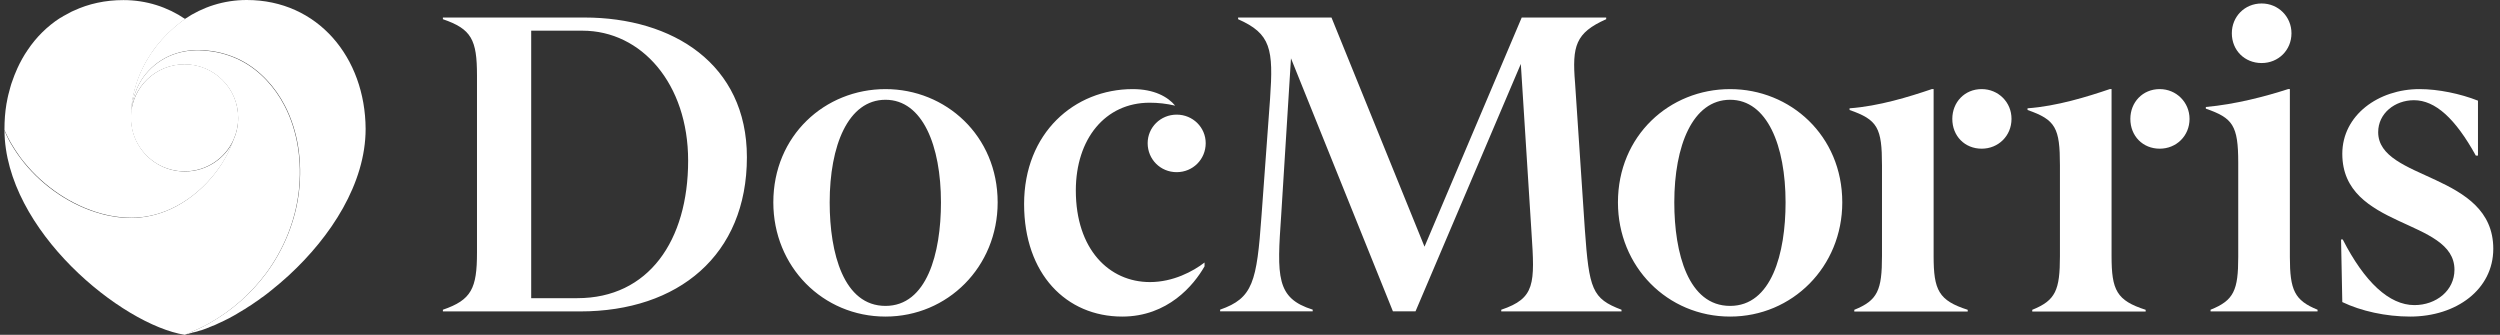
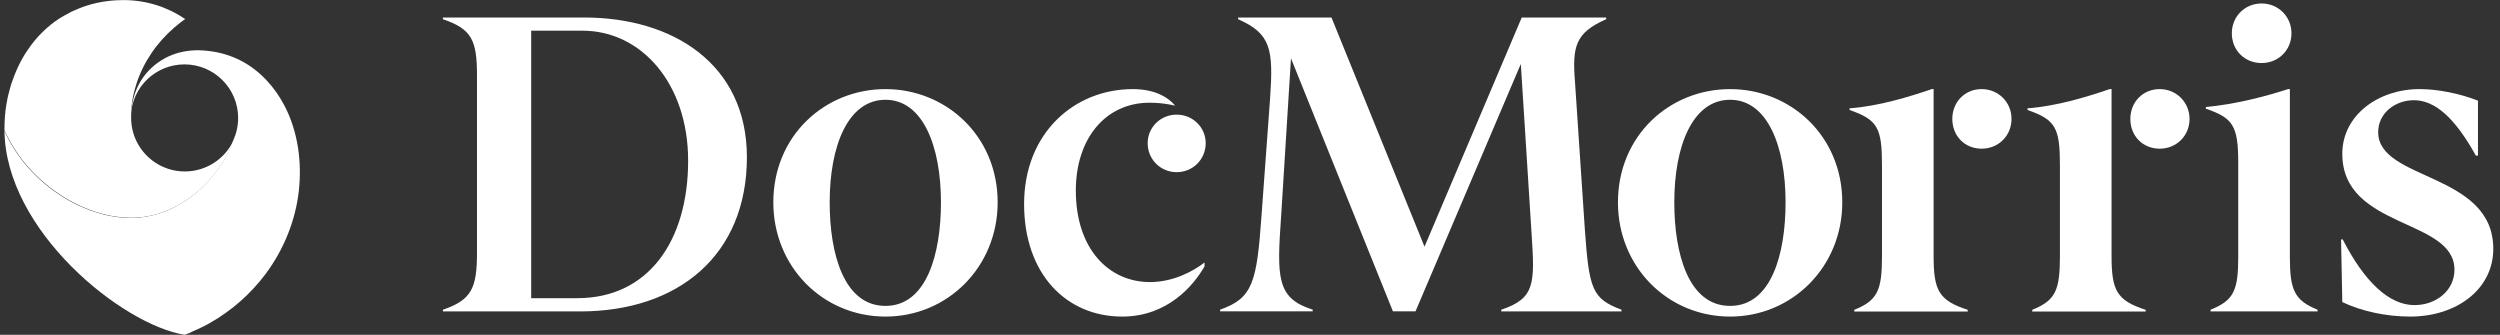
<svg xmlns="http://www.w3.org/2000/svg" fill="none" viewBox="0 0 224 30" height="30" width="224">
  <rect x="0" y="0" width="224" height="30" fill="#333333" stroke="none" />
  <g clip-path="url(#clip0_1009_1347)">
    <path fill="white" d="M17.15 29.743C17.35 29.664 17.549 29.568 17.748 29.48C17.82 29.448 17.892 29.409 17.964 29.377C18.076 29.321 18.179 29.273 18.291 29.218C18.402 29.154 18.522 29.098 18.634 29.034C18.69 29.002 18.745 28.971 18.793 28.947C20.756 27.839 22.478 26.317 23.826 24.509C25.414 22.365 26.466 19.8 26.77 17.146C27.065 14.549 26.706 11.8 25.493 9.473C24.632 7.816 23.292 6.326 21.625 5.458C20.7 4.972 19.655 4.661 18.594 4.557C16.672 4.326 14.726 4.836 13.29 6.366C12.652 7.043 12.165 7.928 11.91 8.995L11.902 9.027L11.878 9.131L11.854 9.234L11.83 9.338L11.814 9.442L11.798 9.545C11.79 9.593 11.782 9.649 11.774 9.697C11.758 9.792 11.75 9.88 11.742 9.975C11.735 10.071 11.735 10.167 11.726 10.262C11.726 10.302 11.726 10.342 11.726 10.366C11.83 7.808 13.944 5.769 16.528 5.769C19.184 5.769 21.338 7.92 21.338 10.573C21.338 11.29 21.178 11.967 20.899 12.581L20.859 12.684C19.902 15.306 17.581 17.872 14.757 18.955C13.808 19.314 12.803 19.521 11.774 19.529C11.591 19.529 11.407 19.521 11.224 19.513C11.144 19.505 11.065 19.505 10.977 19.497C10.841 19.489 10.698 19.473 10.562 19.457C10.458 19.441 10.355 19.425 10.243 19.409C10.123 19.393 10.004 19.369 9.884 19.346C9.812 19.337 9.74 19.322 9.677 19.306C9.485 19.266 9.302 19.226 9.11 19.17L9.031 19.146C6.39 18.429 3.894 16.732 2.155 14.581C2.115 14.533 2.083 14.493 2.051 14.445C1.996 14.374 1.94 14.302 1.884 14.23C1.828 14.159 1.78 14.087 1.724 14.015C1.684 13.959 1.645 13.903 1.605 13.848C1.557 13.776 1.509 13.712 1.461 13.641C1.413 13.561 1.357 13.481 1.31 13.409C1.278 13.362 1.246 13.306 1.214 13.258C1.142 13.147 1.078 13.027 1.007 12.915L0.959 12.836L0.951 12.828C0.919 12.772 0.895 12.724 0.863 12.668C0.807 12.565 0.751 12.461 0.703 12.358C0.664 12.278 0.624 12.191 0.584 12.111L0.552 12.047C0.504 11.935 0.456 11.816 0.408 11.697L0.4 11.673C0.464 20.652 10.937 29.106 16.552 29.998C16.727 29.927 16.911 29.863 17.087 29.791L17.15 29.743Z" clip-rule="evenodd" fill-rule="evenodd" />
    <path fill="white" d="M0.568 12.023L0.6 12.087C0.64 12.175 0.679 12.254 0.719 12.334C0.775 12.437 0.823 12.541 0.887 12.645C0.919 12.7 0.943 12.748 0.975 12.804L0.983 12.812L1.03 12.892C1.094 13.011 1.166 13.123 1.238 13.234C1.27 13.282 1.302 13.33 1.334 13.386C1.381 13.465 1.429 13.545 1.485 13.617C1.533 13.688 1.581 13.752 1.629 13.824C1.669 13.88 1.708 13.935 1.748 13.999C1.796 14.071 1.852 14.143 1.908 14.214C1.964 14.286 2.019 14.358 2.075 14.429C2.107 14.477 2.147 14.525 2.187 14.565C3.926 16.708 6.422 18.405 9.062 19.13L9.142 19.154C9.334 19.202 9.517 19.25 9.709 19.29C9.78 19.306 9.852 19.314 9.916 19.329C10.036 19.353 10.155 19.369 10.275 19.393C10.379 19.409 10.482 19.425 10.594 19.433C10.729 19.449 10.873 19.465 11.009 19.481C11.088 19.489 11.168 19.489 11.256 19.497C11.439 19.505 11.623 19.513 11.806 19.513C12.835 19.505 13.84 19.306 14.789 18.939C17.613 17.855 19.934 15.29 20.891 12.668L20.931 12.565C20.173 14.214 18.498 15.362 16.56 15.362C14.789 15.362 13.242 14.405 12.405 12.979L12.349 12.884C11.966 12.198 11.75 11.402 11.75 10.565C11.75 10.509 11.75 10.454 11.75 10.398C11.75 10.358 11.75 10.207 11.75 10.119C11.75 10.023 11.758 9.912 11.766 9.816C11.766 9.72 11.774 9.641 11.782 9.545C11.846 8.868 12.014 8.167 12.221 7.521C12.532 6.541 12.995 5.609 13.569 4.765C14.135 3.92 14.821 3.163 15.587 2.494C15.954 2.175 16.297 1.912 16.592 1.705C15.013 0.629 13.114 0.008 11.056 0.008C9.421 0.008 7.93 0.342 6.614 0.956L6.574 0.972C6.518 0.996 6.462 1.028 6.398 1.052C6.183 1.163 5.968 1.275 5.752 1.402H5.744C5.641 1.466 5.537 1.53 5.433 1.593L5.393 1.601L5.385 1.609C4.229 2.358 3.248 3.33 2.474 4.486C2.123 4.996 1.82 5.545 1.557 6.119C1.373 6.525 1.206 6.948 1.062 7.378L1.054 7.402L1.038 7.45L1.014 7.513L1.007 7.537C0.983 7.601 0.967 7.665 0.951 7.729L0.919 7.84C0.855 8.055 0.799 8.278 0.743 8.501C0.719 8.605 0.695 8.717 0.672 8.82L0.656 8.908C0.632 9.003 0.616 9.099 0.6 9.203L0.592 9.234L0.576 9.322C0.456 10.047 0.4 10.796 0.4 11.569V11.649L0.408 11.672C0.464 11.792 0.512 11.912 0.568 12.023Z" clip-rule="evenodd" fill-rule="evenodd" />
-     <path fill="white" d="M22.104 0C20.054 0 18.147 0.629 16.568 1.697C16.273 1.904 15.93 2.167 15.563 2.486C14.797 3.155 14.119 3.912 13.545 4.757C12.971 5.609 12.508 6.541 12.197 7.514C11.99 8.159 11.83 8.86 11.758 9.537C11.75 9.633 11.742 9.713 11.742 9.808C11.742 9.904 11.735 10.015 11.726 10.111C11.726 10.191 11.726 10.35 11.726 10.39C11.726 10.446 11.726 10.501 11.726 10.557C11.726 11.402 11.942 12.191 12.325 12.876L12.38 12.971C13.218 14.398 14.765 15.354 16.536 15.354C18.474 15.354 20.149 14.206 20.907 12.557C21.186 11.944 21.346 11.266 21.346 10.557C21.346 7.904 19.192 5.753 16.536 5.753C13.952 5.753 11.838 7.792 11.735 10.35C11.735 10.326 11.735 10.294 11.742 10.246C11.75 10.151 11.75 10.055 11.758 9.96C11.766 9.864 11.774 9.776 11.79 9.681C11.798 9.633 11.806 9.577 11.814 9.529L11.83 9.426L11.846 9.322L11.87 9.219L11.894 9.115L11.918 9.011L11.926 8.98C12.181 7.912 12.668 7.035 13.306 6.35C14.742 4.82 16.688 4.311 18.618 4.534C19.679 4.637 20.724 4.956 21.649 5.434C23.316 6.31 24.656 7.792 25.517 9.45C26.73 11.776 27.089 14.525 26.794 17.123C26.49 19.776 25.438 22.341 23.85 24.485C22.502 26.293 20.779 27.815 18.817 28.923C18.762 28.955 18.706 28.986 18.658 29.01C18.538 29.074 18.427 29.138 18.315 29.194C18.211 29.249 18.099 29.305 17.996 29.353C17.924 29.385 17.852 29.425 17.78 29.457C17.581 29.544 17.382 29.64 17.182 29.72L17.134 29.743C16.959 29.815 16.775 29.887 16.6 29.951L16.656 29.943L16.696 29.935L16.72 29.927L16.744 29.919L16.823 29.903H16.847L16.943 29.887L16.959 29.879L17.047 29.855H17.063L17.158 29.831L17.174 29.823L17.19 29.815L17.222 29.807L17.278 29.791H17.286L17.382 29.767H17.39H17.398H17.405L17.493 29.743H17.501L17.517 29.735L17.613 29.712H17.621L17.725 29.68L17.748 29.672L17.796 29.656L17.844 29.64L17.86 29.632H17.868H17.876H17.884L17.908 29.624L17.94 29.616L17.988 29.6H18.004L18.107 29.568L18.147 29.552L18.235 29.52H18.243L18.267 29.512L18.347 29.48L18.363 29.473H18.371L18.458 29.441L18.498 29.425L18.554 29.401C18.602 29.385 18.642 29.369 18.69 29.353L18.722 29.337L18.738 29.329L18.785 29.305L18.857 29.281L18.865 29.273L18.969 29.233L18.993 29.226L19.001 29.218L19.105 29.178H19.112H19.12L19.2 29.146L19.232 29.13L19.264 29.114L19.36 29.074L19.368 29.066L19.479 29.018L19.487 29.01C19.583 28.971 19.679 28.923 19.782 28.875L19.798 28.867L19.87 28.835H19.878C19.982 28.787 20.078 28.739 20.181 28.684L20.253 28.644L20.309 28.62L20.357 28.596L20.421 28.564L20.468 28.54L20.548 28.5L20.644 28.453L20.652 28.445L20.66 28.437L20.676 28.429C20.851 28.333 21.027 28.238 21.202 28.134L21.226 28.118C21.338 28.054 21.457 27.983 21.569 27.911L21.593 27.903L21.601 27.895L21.625 27.879C21.689 27.847 21.745 27.807 21.808 27.767L21.856 27.736H21.864L21.904 27.712L21.92 27.704C22.04 27.632 22.159 27.552 22.271 27.473H22.279L22.303 27.457L22.391 27.401H22.399C22.582 27.281 22.758 27.154 22.941 27.026H22.949C23.045 26.963 23.14 26.891 23.236 26.827L23.244 26.819L23.252 26.811C23.332 26.748 23.42 26.692 23.499 26.628H23.507L23.523 26.62C23.787 26.429 24.042 26.23 24.297 26.023C24.831 25.6 25.358 25.146 25.876 24.676L25.892 24.66C29.641 21.202 32.76 16.445 32.76 11.545C32.728 5.179 28.5 0 22.104 0Z" clip-rule="evenodd" fill-rule="evenodd" />
    <path fill="white" d="M143.908 1.57H136.346L127.636 22.103L119.301 1.57H110.934V1.721C113.877 3.02 114.109 4.39 113.797 8.86L113.032 19.314C112.609 25.266 112.266 26.716 109.323 27.744V27.895H117.618V27.744C114.332 26.716 114.412 24.804 114.795 19.274L115.672 5.227L124.805 27.895H126.831L136.266 5.729L137.223 20.844C137.527 25.425 137.566 26.724 134.512 27.752V27.903H145.287V27.752C142.647 26.756 142.384 25.919 142.001 20.541L141.124 7.41C140.853 4.127 141.164 2.94 143.915 1.721V1.57H143.908ZM52.365 1.57H39.683V1.721C42.243 2.598 42.738 3.554 42.738 6.757V22.636C42.738 25.84 42.243 26.875 39.683 27.752V27.903H51.982C60.772 27.903 66.922 22.867 66.922 14.087C66.922 5.729 60.277 1.57 52.365 1.57ZM47.595 26.716V2.749H52.182C57.494 2.749 61.657 7.522 61.657 14.39C61.657 21.569 58.108 26.716 51.727 26.716H47.595ZM155.018 7.984C149.595 7.984 144.968 12.143 144.968 18.135C144.968 23.895 149.403 28.365 155.018 28.365C160.594 28.365 165.068 23.903 165.068 18.135C165.068 12.143 160.41 7.984 155.018 7.984ZM155.018 27.409C151.277 27.409 150.017 22.716 150.017 18.135C150.017 13.059 151.66 8.94 155.018 8.94C158.344 8.94 159.987 13.059 159.987 18.135C159.987 22.716 158.727 27.409 155.018 27.409ZM101.498 7.984C96.266 7.984 91.759 11.912 91.759 18.286C91.759 24.549 95.54 28.365 100.549 28.365C104.641 28.365 106.97 25.545 107.927 23.863V23.521C106.898 24.318 105.103 25.274 103.038 25.274C99.369 25.274 96.394 22.334 96.394 17.067C96.394 12.446 99.026 9.203 103.006 9.203C103.771 9.203 104.497 9.283 105.295 9.466C104.633 8.669 103.405 7.984 101.498 7.984ZM79.341 7.984C73.917 7.984 69.29 12.143 69.29 18.135C69.29 23.895 73.725 28.365 79.341 28.365C84.916 28.365 89.39 23.903 89.39 18.135C89.39 12.143 84.724 7.984 79.341 7.984ZM79.341 27.409C75.6 27.409 74.339 22.716 74.339 18.135C74.339 13.059 75.983 8.94 79.341 8.94C82.666 8.94 84.31 13.059 84.31 18.135C84.31 22.716 83.041 27.409 79.341 27.409ZM105.43 10.271C103.979 10.271 102.83 11.418 102.83 12.828C102.83 14.278 103.979 15.426 105.43 15.426C106.882 15.426 108.031 14.278 108.031 12.828C108.031 11.418 106.882 10.271 105.43 10.271Z" clip-rule="evenodd" fill-rule="evenodd" />
    <path fill="white" d="M177.559 7.983C176.027 7.983 174.927 9.163 174.927 10.653C174.927 12.182 176.035 13.322 177.559 13.322C179.05 13.322 180.231 12.174 180.231 10.653C180.239 9.163 179.05 7.983 177.559 7.983ZM173.244 7.983H173.092C171.066 8.669 168.354 9.513 165.722 9.704V9.856C168.243 10.732 168.626 11.457 168.626 14.82V22.947C168.626 25.998 168.243 26.915 166.145 27.759V27.911H176.307V27.759C173.706 26.923 173.252 26.006 173.252 22.947V7.983H173.244Z" clip-rule="evenodd" fill-rule="evenodd" />
    <path fill="white" d="M216.786 7.983C213.117 7.983 209.87 10.31 209.87 13.784C209.87 20.541 219.92 19.544 219.92 24.166C219.92 26.038 218.277 27.337 216.331 27.337C214.074 27.337 211.864 25.273 209.91 21.457H209.759L209.87 27.066C211.553 27.871 213.771 28.365 215.948 28.365C220.112 28.365 223.398 25.919 223.398 22.293C223.398 15.425 213.085 16.222 213.085 11.84C213.085 10.159 214.576 8.979 216.291 8.979C218.205 8.979 220 10.621 221.835 13.943H222.026V9.019C220.455 8.398 218.469 7.983 216.786 7.983Z" clip-rule="evenodd" fill-rule="evenodd" />
    <path fill="white" d="M193.511 7.983C191.98 7.983 190.879 9.163 190.879 10.653C190.879 12.182 191.988 13.322 193.511 13.322C195.003 13.322 196.183 12.174 196.183 10.653C196.183 9.163 194.995 7.983 193.511 7.983ZM189.188 7.983H189.037C187.011 8.669 184.299 9.513 181.667 9.704V9.856C184.187 10.732 184.57 11.457 184.57 14.82V22.947C184.57 25.998 184.187 26.915 182.089 27.759V27.911H192.251V27.759C189.651 26.923 189.196 26.006 189.196 22.947V7.983H189.188Z" clip-rule="evenodd" fill-rule="evenodd" />
    <path fill="white" d="M202.644 0.311C201.113 0.311 199.972 1.498 199.972 2.98C199.972 4.51 201.12 5.649 202.644 5.649C204.135 5.649 205.316 4.502 205.316 2.98C205.316 1.49 204.135 0.311 202.644 0.311ZM205.164 7.983H205.013C203.027 8.629 200.275 9.354 197.643 9.585V9.736C200.052 10.573 200.546 11.226 200.546 14.581V23.018C200.546 25.998 200.163 26.915 198.066 27.751V27.903H207.653V27.751C205.587 26.915 205.172 25.998 205.172 23.018V7.983H205.164Z" clip-rule="evenodd" fill-rule="evenodd" />
  </g>
  <defs>
    <clipPath id="clip0_1009_1347">
      <rect transform="translate(0.398)" fill="white" height="30" width="223" />
    </clipPath>
  </defs>
</svg>